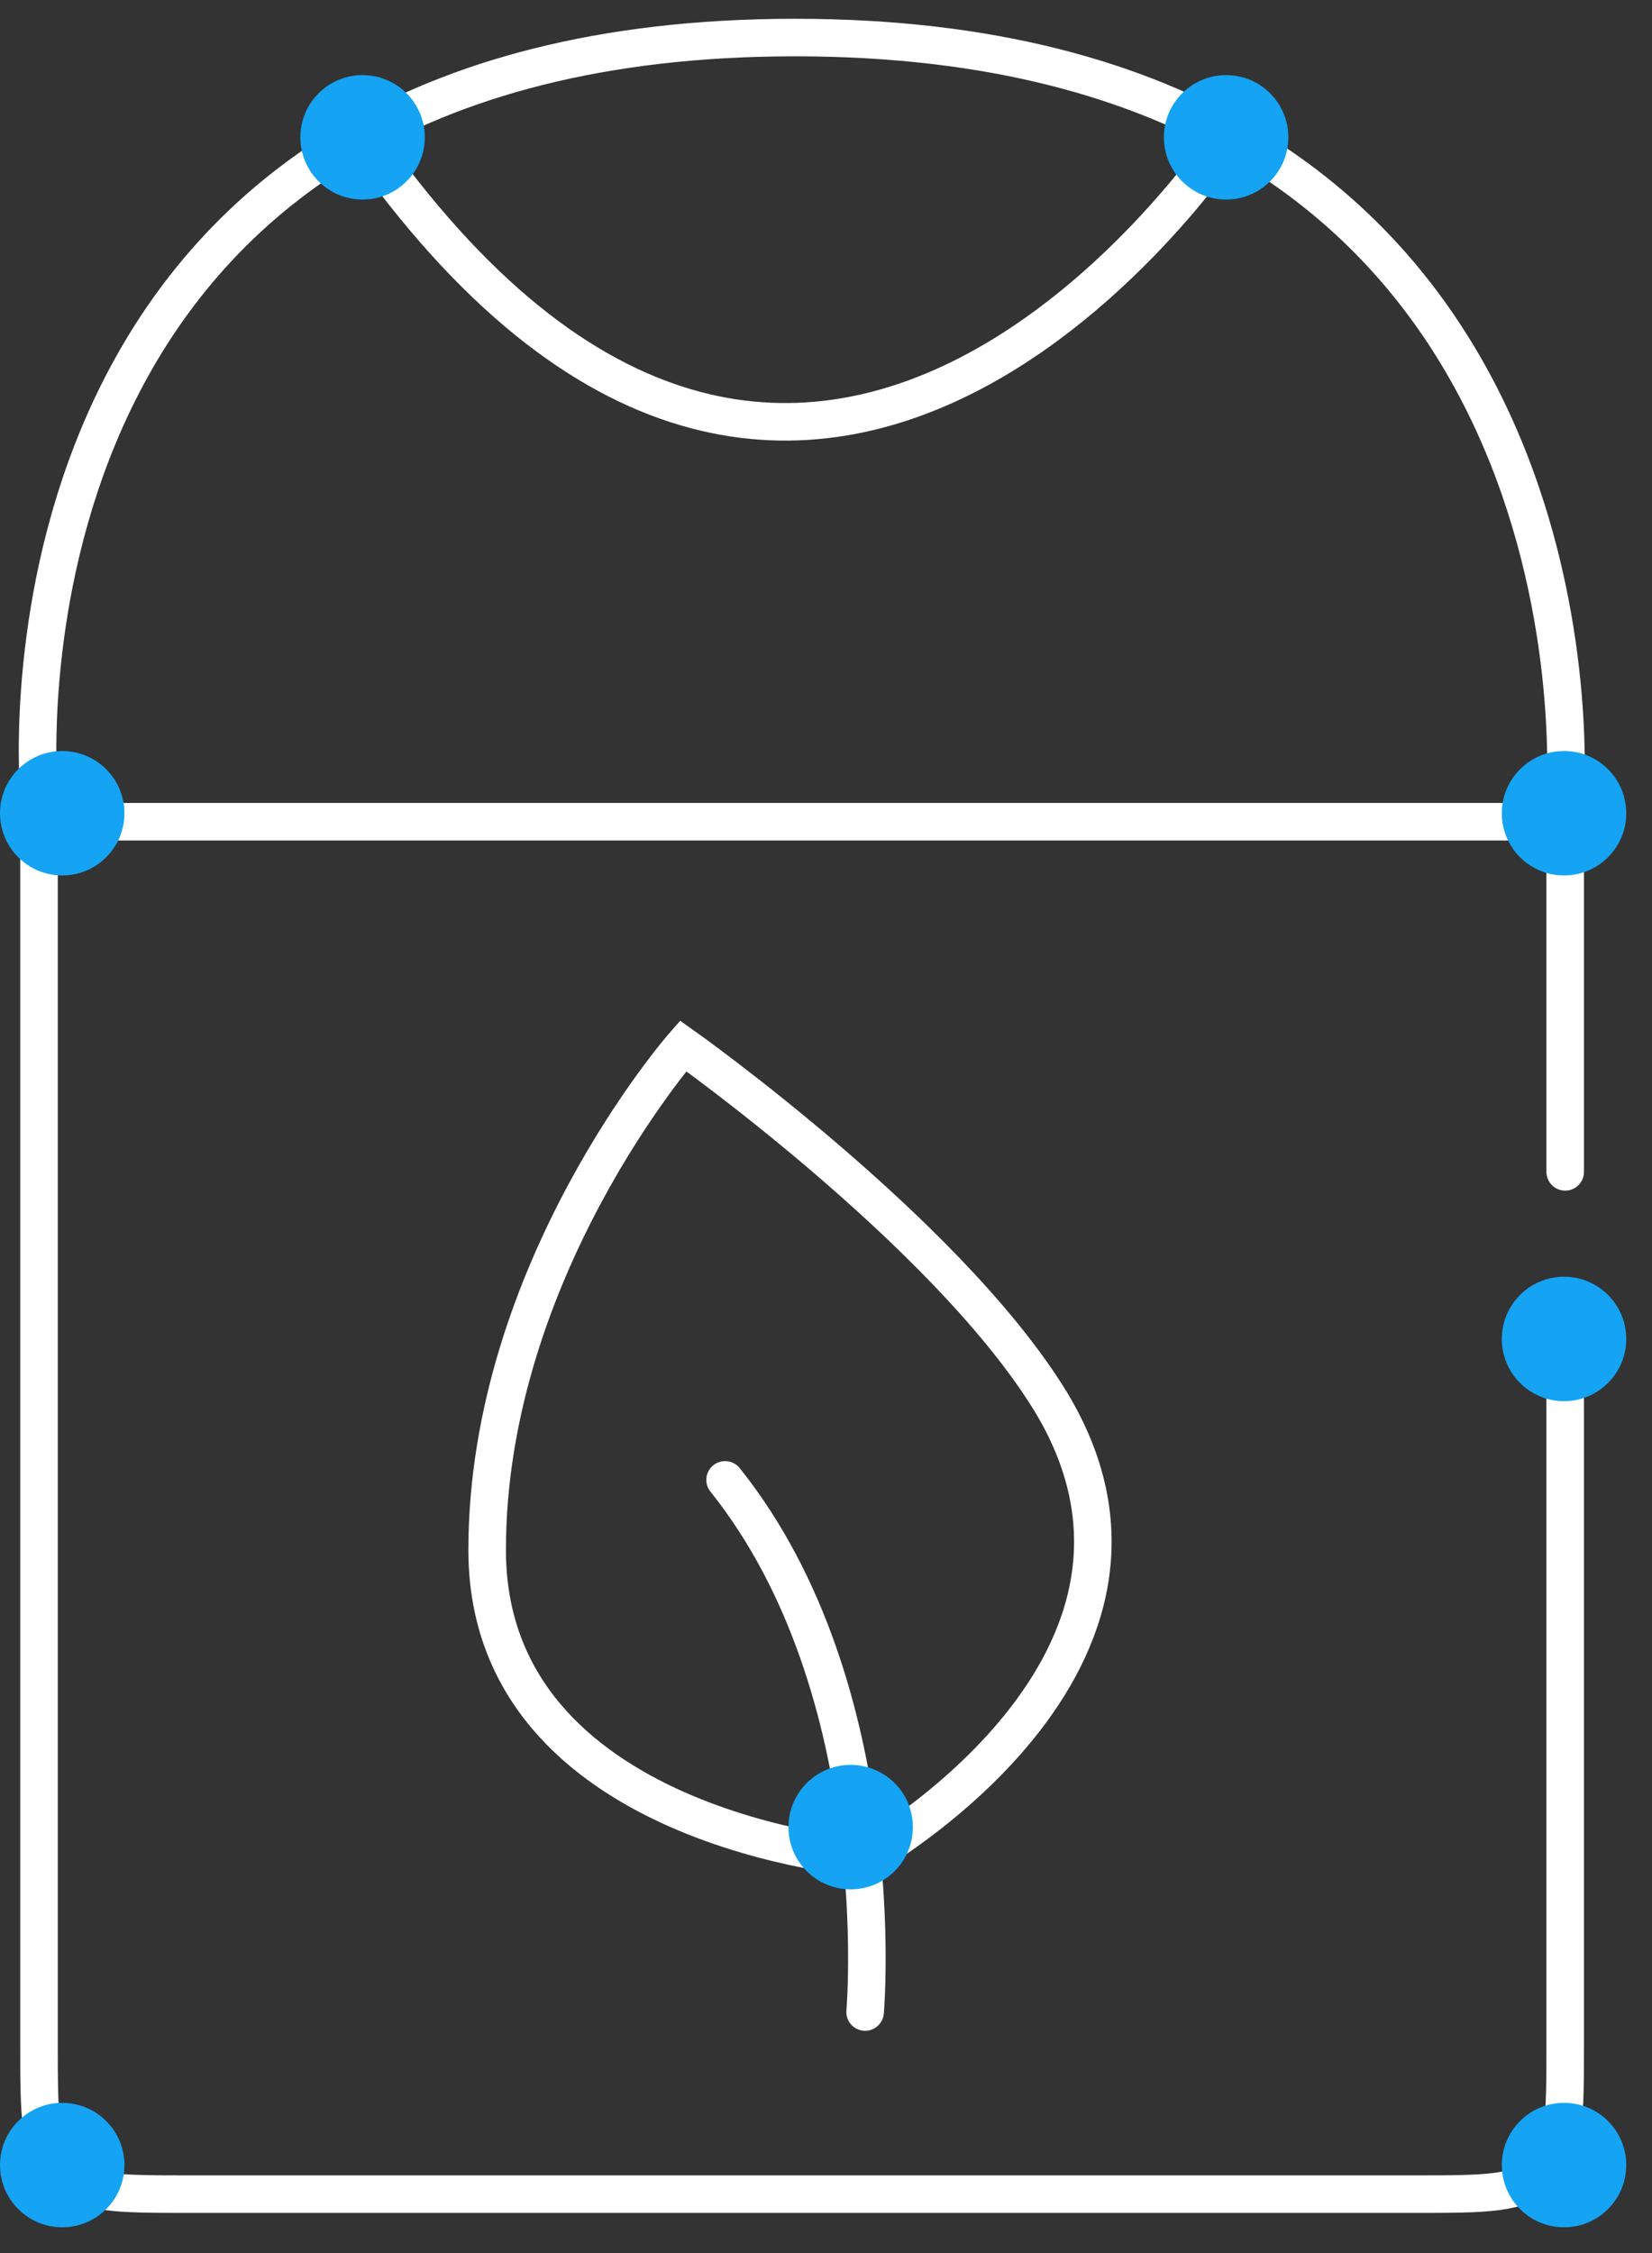
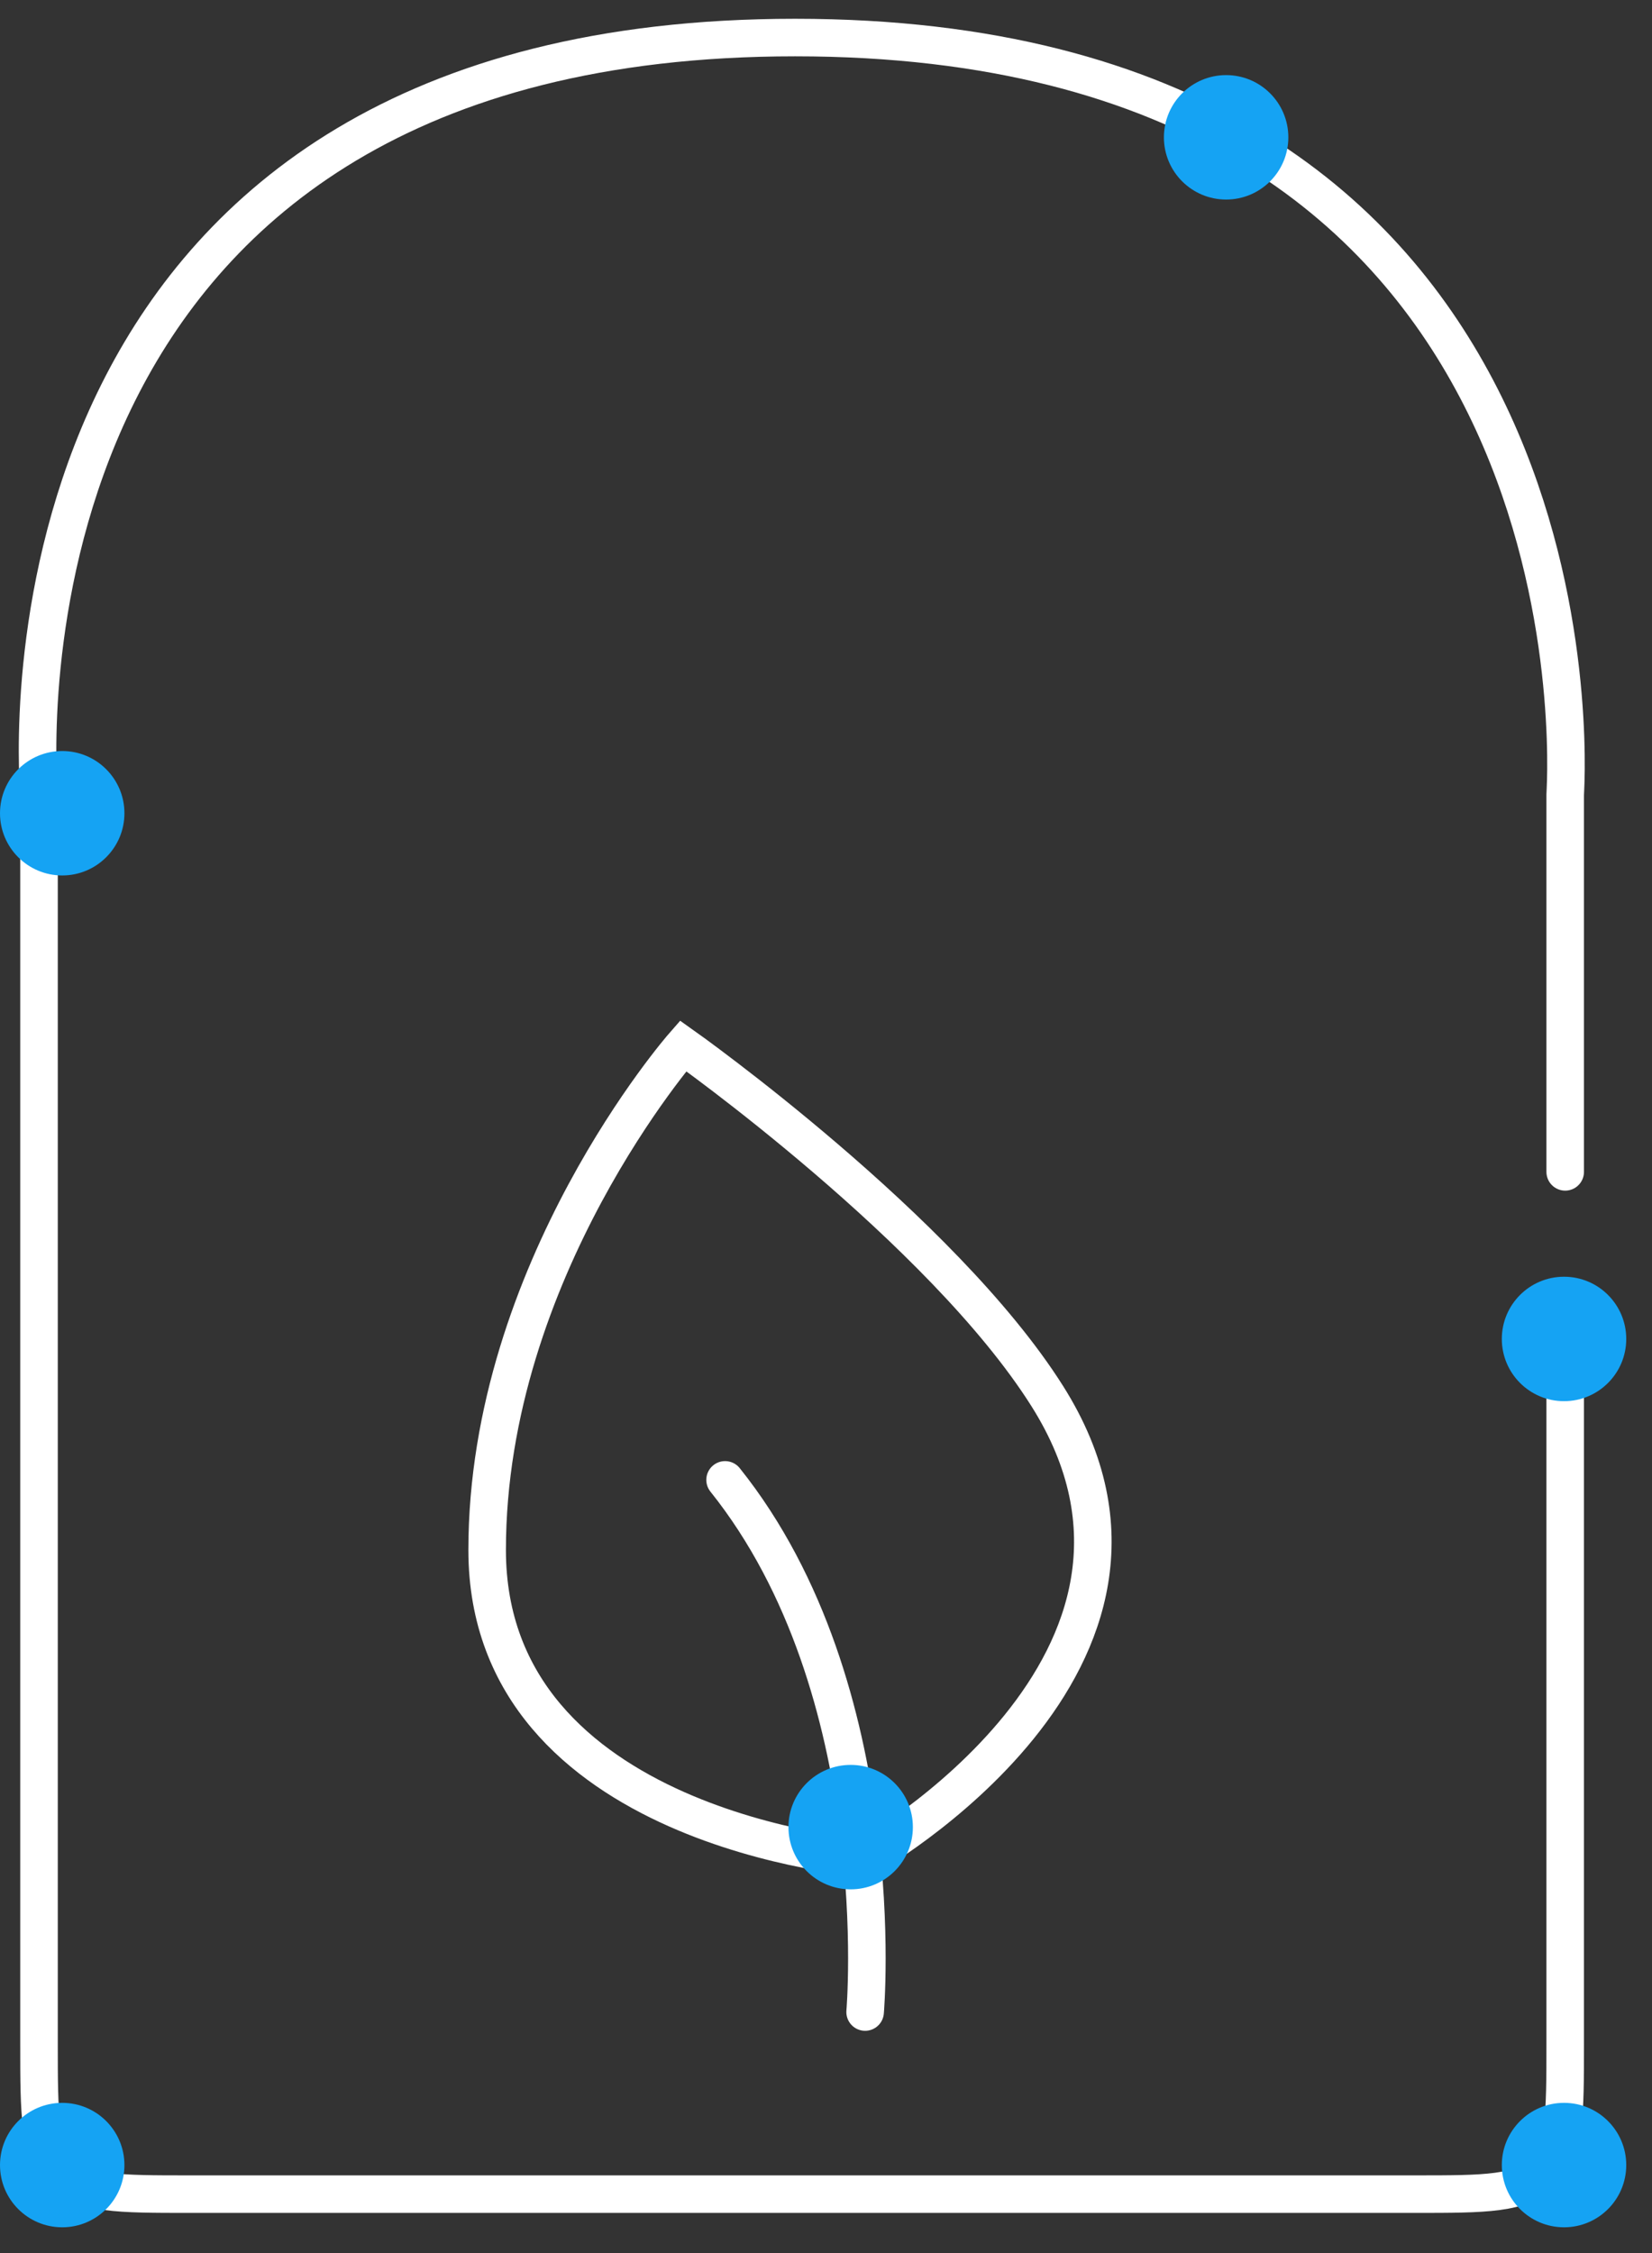
<svg xmlns="http://www.w3.org/2000/svg" width="44" height="60" viewBox="0 0 44 60" fill="none">
  <rect x="0" y="0" width="44" height="60" fill="#333333" stroke="none" />
  <path d="M19.312 39.41C23.788 45.004 23.042 53.581 23.042 53.581" stroke="white" stroke-linecap="round" stroke-linejoin="round" />
-   <path d="M9.617 3.609C21.551 20.764 32.738 3.609 32.738 3.609" stroke="white" />
  <path d="M41.688 36.056V54.431C41.688 56.317 41.688 57.26 41.102 57.845C40.516 58.431 39.573 58.431 37.688 58.431H5.039C3.154 58.431 2.211 58.431 1.625 57.845C1.039 57.26 1.039 56.317 1.039 54.431V21.324C1.039 21.242 1.039 21.201 1.038 21.171C1.037 21.14 1.034 21.082 1.027 20.965C0.906 18.994 0.378 1 21.177 1C42.124 1 41.777 19.254 41.695 21.005C41.691 21.097 41.689 21.143 41.688 21.166C41.688 21.19 41.688 21.222 41.688 21.287V31.207" stroke="white" stroke-linecap="round" />
-   <path d="M1.039 21.883H41.687" stroke="white" />
  <path d="M12.975 41.277C12.975 33.818 18.195 27.852 18.195 27.852C18.195 27.852 25.086 32.733 27.891 37.175C32.367 44.26 23.044 49.481 23.044 49.481C23.044 49.481 12.975 48.735 12.975 41.277Z" stroke="white" />
  <circle cx="22.657" cy="48.657" r="1.657" fill="#15A3F3" />
  <circle cx="1.657" cy="57.657" r="1.657" fill="#15A3F3" />
-   <circle cx="9.657" cy="3.657" r="1.657" fill="#15A3F3" />
  <circle cx="41.657" cy="57.657" r="1.657" fill="#15A3F3" />
  <circle cx="41.657" cy="35.657" r="1.657" fill="#15A3F3" />
-   <circle cx="41.657" cy="21.657" r="1.657" fill="#15A3F3" />
  <circle cx="1.657" cy="21.657" r="1.657" fill="#15A3F3" />
  <circle cx="32.657" cy="3.657" r="1.657" fill="#15A3F3" />
</svg>